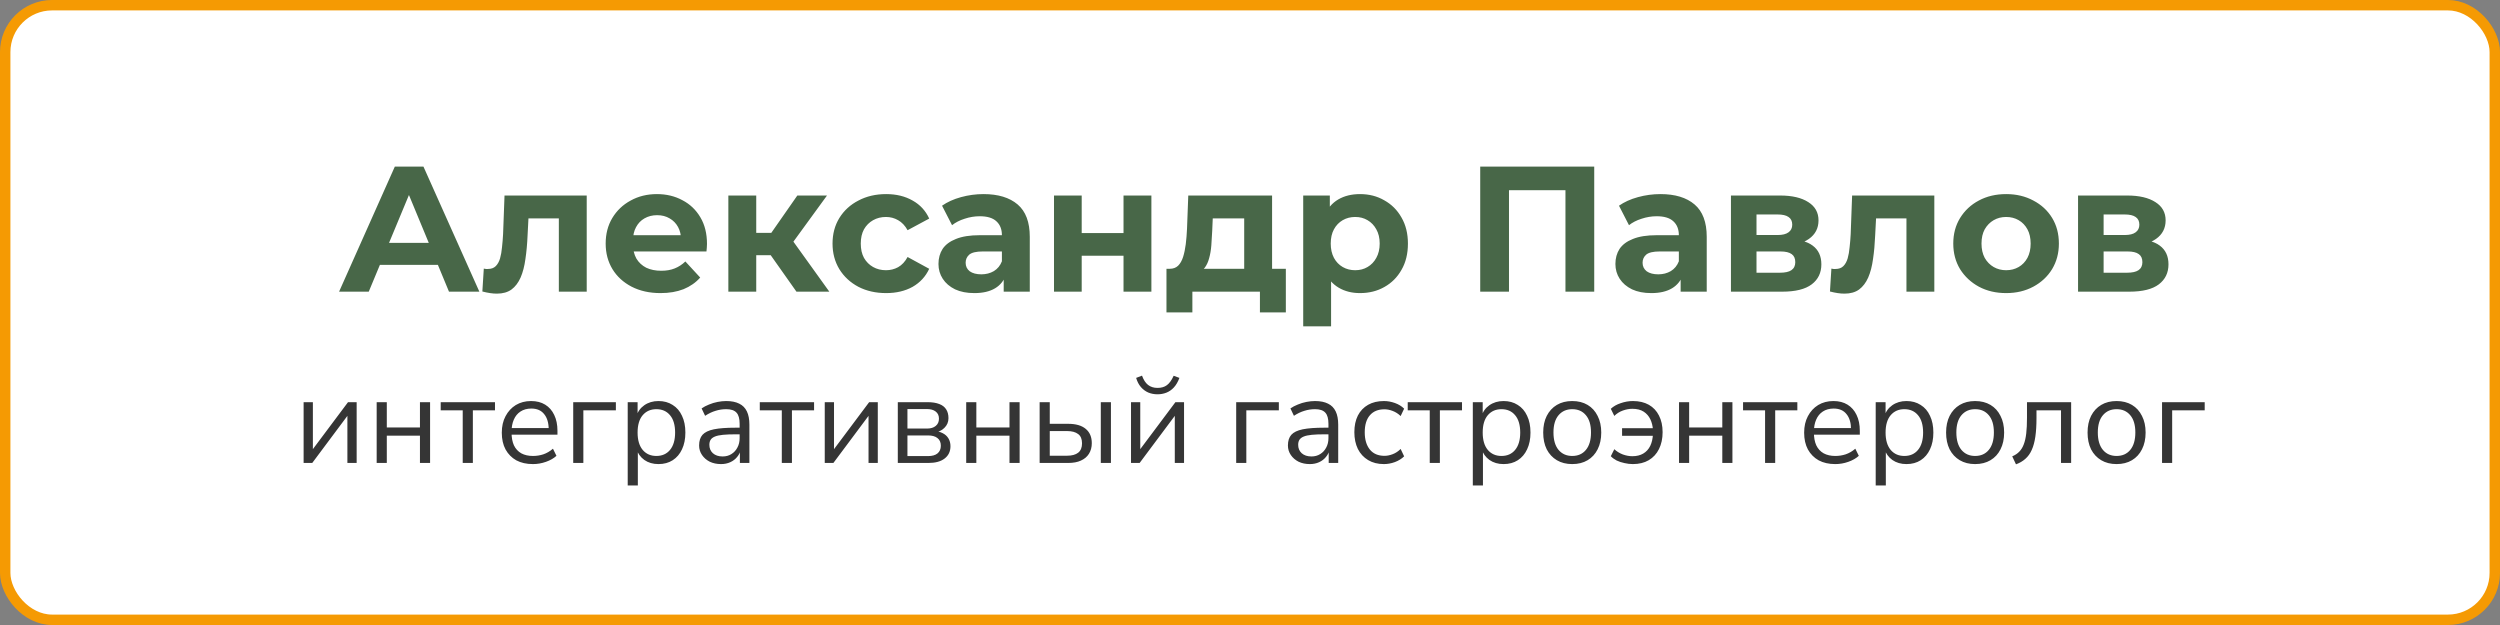
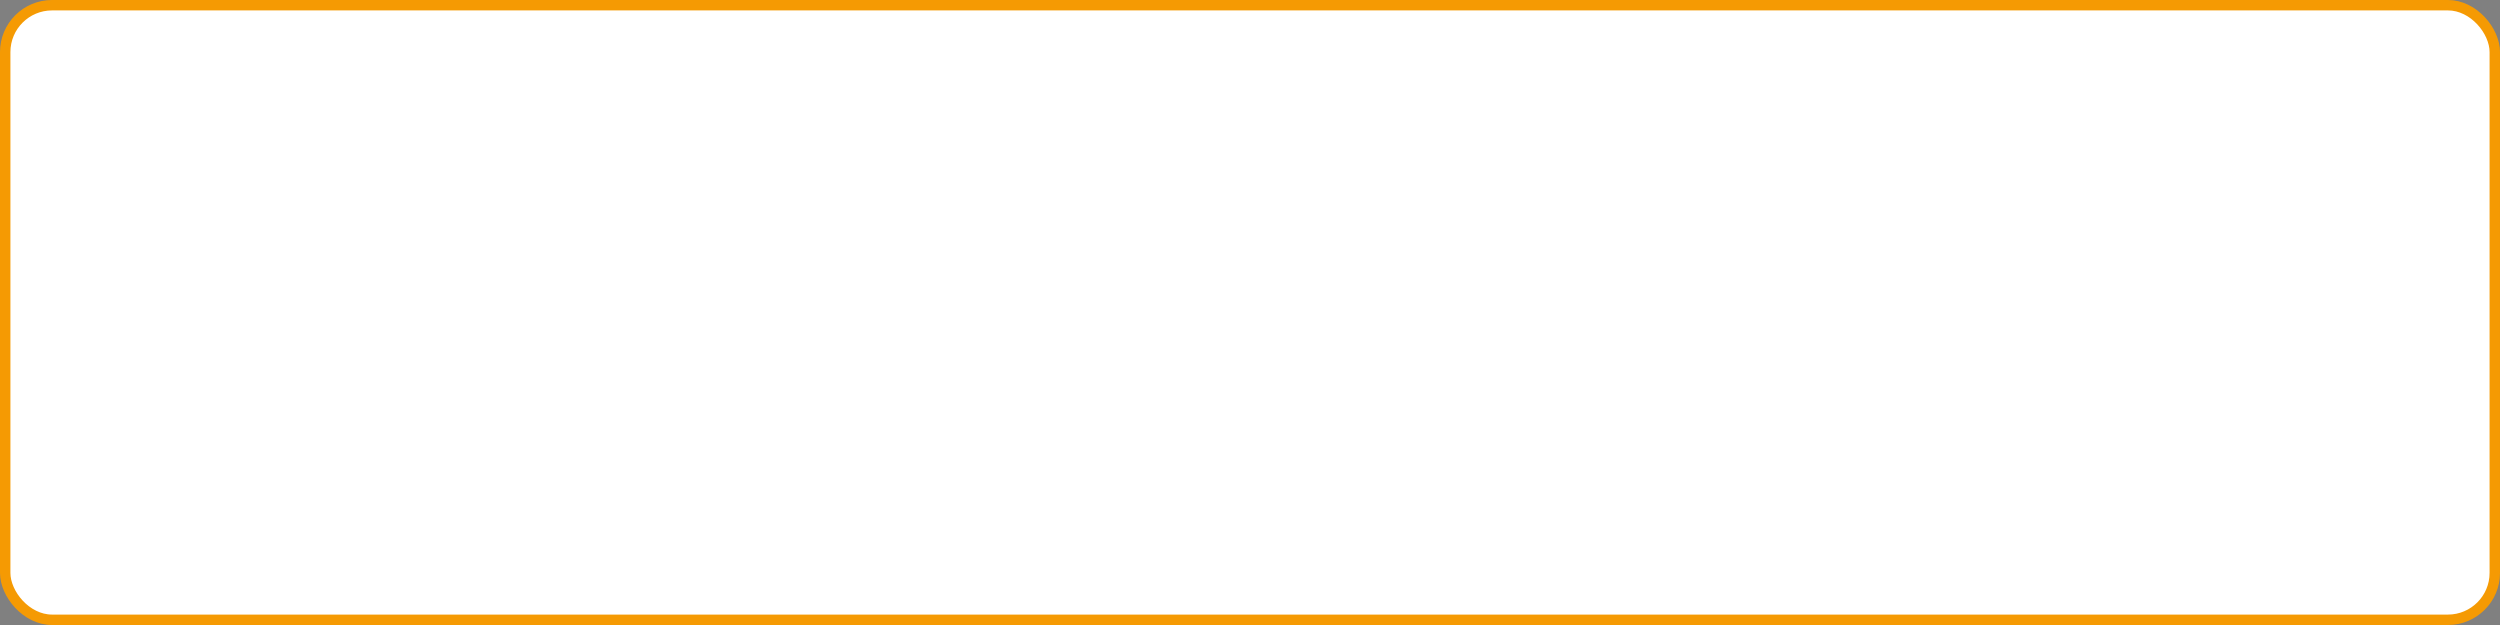
<svg xmlns="http://www.w3.org/2000/svg" width="240" height="60" viewBox="0 0 240 60" fill="none">
  <rect x="0" y="0" width="240" height="60" fill="#808080" stroke="none" />
  <rect x="0.5" y="0.5" width="239" height="59" rx="4.5" fill="white" stroke="#F59A03" />
-   <path d="M32.552 28L37.905 15.991H40.65L46.019 28H43.103L38.711 17.398H39.809L35.4 28H32.552ZM35.228 25.427L35.966 23.317H42.142L42.897 25.427H35.228ZM47.696 28.189C47.49 28.189 47.273 28.172 47.044 28.137C46.815 28.103 46.569 28.052 46.306 27.983L46.444 25.787C46.512 25.798 46.581 25.81 46.649 25.821C46.718 25.821 46.781 25.821 46.838 25.821C47.158 25.821 47.41 25.73 47.593 25.547C47.776 25.364 47.913 25.118 48.005 24.809C48.096 24.489 48.159 24.129 48.193 23.728C48.239 23.328 48.273 22.91 48.296 22.476L48.434 18.77H56.325V28H53.649V20.314L54.249 20.966H50.2L50.767 20.28L50.647 22.596C50.612 23.419 50.544 24.174 50.441 24.86C50.349 25.547 50.195 26.142 49.977 26.645C49.76 27.137 49.469 27.52 49.103 27.794C48.737 28.057 48.268 28.189 47.696 28.189ZM63.41 28.137C62.358 28.137 61.432 27.931 60.631 27.52C59.842 27.108 59.23 26.547 58.796 25.838C58.361 25.118 58.144 24.3 58.144 23.385C58.144 22.459 58.355 21.641 58.779 20.932C59.213 20.211 59.802 19.651 60.546 19.251C61.289 18.839 62.13 18.633 63.067 18.633C63.971 18.633 64.783 18.828 65.504 19.216C66.236 19.594 66.813 20.143 67.236 20.863C67.659 21.572 67.871 22.424 67.871 23.419C67.871 23.522 67.865 23.642 67.854 23.78C67.842 23.906 67.831 24.026 67.82 24.14H60.323V22.579H66.413L65.383 23.042C65.383 22.562 65.286 22.144 65.092 21.79C64.897 21.435 64.629 21.161 64.285 20.966C63.942 20.76 63.542 20.657 63.085 20.657C62.627 20.657 62.221 20.76 61.867 20.966C61.523 21.161 61.255 21.441 61.06 21.807C60.866 22.161 60.769 22.585 60.769 23.076V23.488C60.769 23.991 60.877 24.437 61.095 24.826C61.323 25.204 61.638 25.495 62.038 25.701C62.45 25.896 62.93 25.993 63.479 25.993C63.971 25.993 64.4 25.919 64.766 25.77C65.143 25.621 65.486 25.398 65.795 25.101L67.219 26.645C66.796 27.125 66.264 27.497 65.624 27.76C64.983 28.011 64.246 28.137 63.41 28.137ZM76.459 28L73.371 23.625L75.549 22.339L79.615 28H76.459ZM69.922 28V18.77H72.599V28H69.922ZM71.809 24.5V22.356H75.035V24.5H71.809ZM75.807 23.694L73.302 23.419L76.544 18.77H79.392L75.807 23.694ZM85.07 28.137C84.075 28.137 83.189 27.937 82.411 27.537C81.633 27.125 81.021 26.559 80.575 25.838C80.141 25.118 79.923 24.3 79.923 23.385C79.923 22.459 80.141 21.641 80.575 20.932C81.021 20.211 81.633 19.651 82.411 19.251C83.189 18.839 84.075 18.633 85.07 18.633C86.042 18.633 86.888 18.839 87.609 19.251C88.329 19.651 88.861 20.229 89.204 20.983L87.129 22.099C86.888 21.664 86.585 21.344 86.219 21.138C85.865 20.932 85.476 20.829 85.053 20.829C84.595 20.829 84.183 20.932 83.818 21.138C83.452 21.344 83.16 21.635 82.943 22.013C82.737 22.39 82.634 22.848 82.634 23.385C82.634 23.923 82.737 24.38 82.943 24.758C83.16 25.135 83.452 25.427 83.818 25.633C84.183 25.838 84.595 25.941 85.053 25.941C85.476 25.941 85.865 25.844 86.219 25.65C86.585 25.444 86.888 25.118 87.129 24.672L89.204 25.804C88.861 26.547 88.329 27.125 87.609 27.537C86.888 27.937 86.042 28.137 85.07 28.137ZM96.355 28V26.199L96.183 25.804V22.579C96.183 22.007 96.006 21.561 95.651 21.241C95.308 20.921 94.776 20.76 94.056 20.76C93.564 20.76 93.078 20.84 92.598 21.001C92.129 21.149 91.728 21.355 91.397 21.618L90.436 19.748C90.939 19.394 91.546 19.119 92.255 18.925C92.964 18.73 93.684 18.633 94.416 18.633C95.823 18.633 96.915 18.965 97.693 19.628C98.471 20.291 98.859 21.326 98.859 22.733V28H96.355ZM93.541 28.137C92.821 28.137 92.203 28.017 91.688 27.777C91.174 27.525 90.779 27.188 90.505 26.765C90.23 26.342 90.093 25.867 90.093 25.341C90.093 24.792 90.225 24.312 90.488 23.9C90.762 23.488 91.191 23.168 91.774 22.939C92.358 22.699 93.118 22.579 94.056 22.579H96.509V24.14H94.347C93.719 24.14 93.284 24.243 93.044 24.449C92.815 24.655 92.701 24.912 92.701 25.221C92.701 25.564 92.832 25.838 93.095 26.044C93.37 26.239 93.741 26.336 94.21 26.336C94.656 26.336 95.057 26.233 95.411 26.027C95.766 25.81 96.023 25.495 96.183 25.084L96.595 26.319C96.4 26.913 96.046 27.365 95.531 27.674C95.017 27.983 94.353 28.137 93.541 28.137ZM101.184 28V18.77H103.843V22.373H107.858V18.77H110.534V28H107.858V24.552H103.843V28H101.184ZM114.932 26.181L112.29 25.804C112.621 25.804 112.89 25.707 113.096 25.512C113.302 25.307 113.462 25.026 113.576 24.672C113.691 24.306 113.776 23.894 113.834 23.437C113.891 22.968 113.931 22.476 113.954 21.961L114.074 18.77H122.12V26.799H119.443V20.966H116.424L116.373 22.15C116.35 22.642 116.321 23.111 116.287 23.557C116.253 24.003 116.184 24.409 116.081 24.775C115.99 25.129 115.852 25.432 115.669 25.684C115.486 25.924 115.24 26.09 114.932 26.181ZM111.981 29.99V25.804H123.441V29.99H120.953V28H114.468V29.99H111.981ZM130.563 28.137C129.785 28.137 129.105 27.966 128.522 27.623C127.938 27.279 127.481 26.759 127.149 26.061C126.829 25.352 126.669 24.46 126.669 23.385C126.669 22.299 126.823 21.407 127.132 20.709C127.441 20.011 127.887 19.491 128.47 19.148C129.054 18.805 129.751 18.633 130.563 18.633C131.432 18.633 132.21 18.833 132.896 19.233C133.594 19.622 134.143 20.171 134.543 20.881C134.955 21.59 135.161 22.424 135.161 23.385C135.161 24.357 134.955 25.198 134.543 25.907C134.143 26.616 133.594 27.165 132.896 27.554C132.21 27.943 131.432 28.137 130.563 28.137ZM125.108 31.328V18.77H127.664V20.657L127.612 23.402L127.784 26.13V31.328H125.108ZM130.1 25.941C130.546 25.941 130.941 25.838 131.284 25.633C131.638 25.427 131.918 25.135 132.124 24.758C132.342 24.369 132.45 23.911 132.45 23.385C132.45 22.848 132.342 22.39 132.124 22.013C131.918 21.635 131.638 21.344 131.284 21.138C130.941 20.932 130.546 20.829 130.1 20.829C129.654 20.829 129.254 20.932 128.899 21.138C128.545 21.344 128.264 21.635 128.059 22.013C127.853 22.39 127.75 22.848 127.75 23.385C127.75 23.911 127.853 24.369 128.059 24.758C128.264 25.135 128.545 25.427 128.899 25.633C129.254 25.838 129.654 25.941 130.1 25.941ZM142.101 28V15.991H153.046V28H150.284V17.621L150.919 18.256H144.228L144.863 17.621V28H142.101ZM161.341 28V26.199L161.17 25.804V22.579C161.17 22.007 160.992 21.561 160.638 21.241C160.295 20.921 159.763 20.76 159.042 20.76C158.551 20.76 158.065 20.84 157.584 21.001C157.115 21.149 156.715 21.355 156.383 21.618L155.423 19.748C155.926 19.394 156.532 19.119 157.241 18.925C157.95 18.73 158.671 18.633 159.403 18.633C160.809 18.633 161.902 18.965 162.679 19.628C163.457 20.291 163.846 21.326 163.846 22.733V28H161.341ZM158.528 28.137C157.807 28.137 157.19 28.017 156.675 27.777C156.16 27.525 155.766 27.188 155.491 26.765C155.217 26.342 155.079 25.867 155.079 25.341C155.079 24.792 155.211 24.312 155.474 23.9C155.749 23.488 156.177 23.168 156.761 22.939C157.344 22.699 158.105 22.579 159.042 22.579H161.496V24.14H159.334C158.705 24.14 158.27 24.243 158.03 24.449C157.801 24.655 157.687 24.912 157.687 25.221C157.687 25.564 157.819 25.838 158.082 26.044C158.356 26.239 158.728 26.336 159.197 26.336C159.643 26.336 160.043 26.233 160.398 26.027C160.752 25.81 161.01 25.495 161.17 25.084L161.581 26.319C161.387 26.913 161.032 27.365 160.518 27.674C160.003 27.983 159.34 28.137 158.528 28.137ZM166.171 28V18.77H170.889C172.044 18.77 172.947 18.982 173.599 19.405C174.251 19.817 174.577 20.4 174.577 21.155C174.577 21.91 174.268 22.505 173.651 22.939C173.044 23.362 172.238 23.574 171.232 23.574L171.506 22.956C172.627 22.956 173.462 23.162 174.011 23.574C174.571 23.986 174.851 24.586 174.851 25.375C174.851 26.187 174.543 26.828 173.925 27.297C173.307 27.765 172.364 28 171.094 28H166.171ZM168.624 26.181H170.871C171.363 26.181 171.729 26.102 171.969 25.941C172.221 25.77 172.347 25.512 172.347 25.169C172.347 24.815 172.232 24.558 172.004 24.397C171.775 24.226 171.415 24.14 170.923 24.14H168.624V26.181ZM168.624 22.562H170.648C171.117 22.562 171.466 22.476 171.695 22.304C171.935 22.133 172.055 21.887 172.055 21.567C172.055 21.235 171.935 20.989 171.695 20.829C171.466 20.669 171.117 20.589 170.648 20.589H168.624V22.562ZM177.066 28.189C176.86 28.189 176.643 28.172 176.414 28.137C176.185 28.103 175.939 28.052 175.676 27.983L175.813 25.787C175.882 25.798 175.951 25.81 176.019 25.821C176.088 25.821 176.151 25.821 176.208 25.821C176.528 25.821 176.78 25.73 176.963 25.547C177.146 25.364 177.283 25.118 177.375 24.809C177.466 24.489 177.529 24.129 177.563 23.728C177.609 23.328 177.643 22.91 177.666 22.476L177.803 18.77H185.695V28H183.019V20.314L183.619 20.966H179.57L180.137 20.28L180.016 22.596C179.982 23.419 179.914 24.174 179.811 24.86C179.719 25.547 179.565 26.142 179.347 26.645C179.13 27.137 178.838 27.52 178.472 27.794C178.107 28.057 177.638 28.189 177.066 28.189ZM192.592 28.137C191.608 28.137 190.733 27.931 189.967 27.52C189.212 27.108 188.612 26.547 188.166 25.838C187.731 25.118 187.514 24.3 187.514 23.385C187.514 22.459 187.731 21.641 188.166 20.932C188.612 20.211 189.212 19.651 189.967 19.251C190.733 18.839 191.608 18.633 192.592 18.633C193.564 18.633 194.433 18.839 195.199 19.251C195.966 19.651 196.566 20.206 197.001 20.915C197.435 21.624 197.653 22.447 197.653 23.385C197.653 24.3 197.435 25.118 197.001 25.838C196.566 26.547 195.966 27.108 195.199 27.52C194.433 27.931 193.564 28.137 192.592 28.137ZM192.592 25.941C193.038 25.941 193.438 25.838 193.793 25.633C194.147 25.427 194.427 25.135 194.633 24.758C194.839 24.369 194.942 23.911 194.942 23.385C194.942 22.848 194.839 22.39 194.633 22.013C194.427 21.635 194.147 21.344 193.793 21.138C193.438 20.932 193.038 20.829 192.592 20.829C192.146 20.829 191.745 20.932 191.391 21.138C191.036 21.344 190.75 21.635 190.533 22.013C190.327 22.39 190.224 22.848 190.224 23.385C190.224 23.911 190.327 24.369 190.533 24.758C190.75 25.135 191.036 25.427 191.391 25.633C191.745 25.838 192.146 25.941 192.592 25.941ZM199.493 28V18.77H204.211C205.366 18.77 206.27 18.982 206.922 19.405C207.574 19.817 207.9 20.4 207.9 21.155C207.9 21.91 207.591 22.505 206.973 22.939C206.367 23.362 205.561 23.574 204.554 23.574L204.829 22.956C205.95 22.956 206.784 23.162 207.333 23.574C207.894 23.986 208.174 24.586 208.174 25.375C208.174 26.187 207.865 26.828 207.248 27.297C206.63 27.765 205.686 28 204.417 28H199.493ZM201.947 26.181H204.194C204.686 26.181 205.052 26.102 205.292 25.941C205.544 25.77 205.669 25.512 205.669 25.169C205.669 24.815 205.555 24.558 205.326 24.397C205.097 24.226 204.737 24.14 204.245 24.14H201.947V26.181ZM201.947 22.562H203.971C204.44 22.562 204.789 22.476 205.017 22.304C205.258 22.133 205.378 21.887 205.378 21.567C205.378 21.235 205.258 20.989 205.017 20.829C204.789 20.669 204.44 20.589 203.971 20.589H201.947V22.562Z" fill="#486748" />
-   <path d="M29.147 44.444V38.608H30.036V43.52H29.735L33.41 38.608H34.239V44.444H33.35V39.521H33.65L29.976 44.444H29.147ZM36.16 44.444V38.608H37.133V41.034H40.315V38.608H41.288V44.444H40.315V41.826H37.133V44.444H36.16ZM44.421 44.444V39.389H42.307V38.608H47.519V39.389H45.394V44.444H44.421ZM51.163 44.552C50.546 44.552 50.014 44.432 49.565 44.192C49.125 43.944 48.781 43.596 48.533 43.147C48.292 42.699 48.172 42.163 48.172 41.538C48.172 40.93 48.292 40.401 48.533 39.953C48.773 39.497 49.101 39.14 49.517 38.884C49.942 38.628 50.43 38.5 50.982 38.5C51.511 38.5 51.963 38.616 52.339 38.848C52.716 39.08 53.004 39.409 53.204 39.833C53.412 40.257 53.516 40.766 53.516 41.358V41.73H48.917V41.094H52.868L52.676 41.25C52.676 40.609 52.532 40.113 52.243 39.761C51.963 39.401 51.551 39.221 51.006 39.221C50.598 39.221 50.25 39.317 49.962 39.509C49.681 39.693 49.469 39.953 49.325 40.289C49.181 40.617 49.109 41.002 49.109 41.442V41.514C49.109 42.002 49.185 42.415 49.337 42.751C49.497 43.087 49.733 43.343 50.046 43.52C50.358 43.688 50.73 43.772 51.163 43.772C51.507 43.772 51.839 43.72 52.159 43.616C52.487 43.504 52.796 43.324 53.084 43.075L53.42 43.76C53.156 44 52.82 44.192 52.411 44.336C52.003 44.48 51.587 44.552 51.163 44.552ZM55.029 44.444V38.608H59.124V39.389H56.002V44.444H55.029ZM60.26 46.606V38.608H61.209V39.989H61.089C61.217 39.533 61.469 39.172 61.845 38.908C62.23 38.636 62.686 38.5 63.214 38.5C63.735 38.5 64.187 38.624 64.571 38.872C64.963 39.112 65.264 39.461 65.472 39.917C65.688 40.365 65.796 40.902 65.796 41.526C65.796 42.143 65.688 42.679 65.472 43.135C65.264 43.584 64.968 43.932 64.583 44.18C64.199 44.428 63.743 44.552 63.214 44.552C62.686 44.552 62.233 44.42 61.857 44.156C61.481 43.884 61.225 43.524 61.089 43.075H61.233V46.606H60.26ZM63.01 43.772C63.562 43.772 63.999 43.58 64.319 43.195C64.647 42.803 64.811 42.247 64.811 41.526C64.811 40.798 64.647 40.241 64.319 39.857C63.999 39.473 63.562 39.281 63.01 39.281C62.466 39.281 62.029 39.473 61.701 39.857C61.373 40.241 61.209 40.798 61.209 41.526C61.209 42.247 61.373 42.803 61.701 43.195C62.029 43.58 62.466 43.772 63.01 43.772ZM69.216 44.552C68.816 44.552 68.455 44.476 68.135 44.324C67.823 44.164 67.575 43.948 67.391 43.676C67.206 43.404 67.114 43.099 67.114 42.763C67.114 42.331 67.222 41.99 67.439 41.742C67.663 41.494 68.027 41.318 68.531 41.214C69.044 41.11 69.74 41.058 70.621 41.058H71.161V41.694H70.633C70.145 41.694 69.736 41.71 69.408 41.742C69.08 41.774 68.82 41.83 68.627 41.91C68.435 41.99 68.299 42.095 68.219 42.223C68.139 42.351 68.099 42.511 68.099 42.703C68.099 43.031 68.211 43.3 68.435 43.508C68.668 43.716 68.98 43.82 69.372 43.82C69.692 43.82 69.972 43.744 70.213 43.592C70.461 43.44 70.653 43.231 70.789 42.967C70.933 42.703 71.005 42.399 71.005 42.055V40.686C71.005 40.189 70.905 39.833 70.705 39.617C70.505 39.393 70.177 39.281 69.72 39.281C69.368 39.281 69.028 39.333 68.7 39.437C68.371 39.533 68.035 39.693 67.691 39.917L67.355 39.209C67.563 39.064 67.799 38.94 68.063 38.836C68.327 38.724 68.603 38.64 68.892 38.584C69.18 38.528 69.456 38.5 69.72 38.5C70.225 38.5 70.641 38.584 70.969 38.752C71.297 38.912 71.542 39.16 71.702 39.497C71.862 39.825 71.942 40.249 71.942 40.77V44.444H71.029V43.087H71.137C71.073 43.392 70.949 43.652 70.765 43.868C70.589 44.084 70.369 44.252 70.105 44.372C69.84 44.492 69.544 44.552 69.216 44.552ZM75.053 44.444V39.389H72.939V38.608H78.151V39.389H76.026V44.444H75.053ZM79.176 44.444V38.608H80.065V43.52H79.764L83.439 38.608H84.268V44.444H83.379V39.521H83.679L80.005 44.444H79.176ZM86.189 44.444V38.608H89.035C89.499 38.608 89.88 38.668 90.176 38.788C90.472 38.9 90.692 39.072 90.836 39.304C90.981 39.529 91.053 39.809 91.053 40.145C91.053 40.513 90.921 40.826 90.656 41.082C90.4 41.338 90.064 41.49 89.647 41.538V41.382C89.976 41.39 90.26 41.458 90.5 41.586C90.74 41.706 90.924 41.874 91.053 42.091C91.181 42.307 91.245 42.555 91.245 42.835C91.245 43.331 91.061 43.724 90.692 44.012C90.324 44.3 89.804 44.444 89.131 44.444H86.189ZM87.114 43.784H89.095C89.487 43.784 89.788 43.7 89.996 43.532C90.212 43.355 90.32 43.107 90.32 42.787C90.32 42.467 90.212 42.223 89.996 42.055C89.788 41.886 89.487 41.802 89.095 41.802H87.114V43.784ZM87.114 41.142H88.987C89.347 41.142 89.627 41.058 89.828 40.89C90.036 40.722 90.14 40.489 90.14 40.193C90.14 39.897 90.036 39.669 89.828 39.509C89.627 39.349 89.347 39.269 88.987 39.269H87.114V41.142ZM92.756 44.444V38.608H93.729V41.034H96.911V38.608H97.884V44.444H96.911V41.826H93.729V44.444H92.756ZM99.805 44.444V38.608H100.777V40.686H102.543C103.287 40.686 103.851 40.85 104.236 41.178C104.62 41.498 104.812 41.955 104.812 42.547C104.812 42.939 104.72 43.279 104.536 43.568C104.36 43.848 104.104 44.064 103.767 44.216C103.439 44.368 103.031 44.444 102.543 44.444H99.805ZM100.777 43.748H102.446C102.903 43.748 103.255 43.652 103.503 43.46C103.751 43.267 103.875 42.967 103.875 42.559C103.875 42.151 103.751 41.854 103.503 41.67C103.255 41.478 102.903 41.382 102.446 41.382H100.777V43.748ZM105.677 44.444V38.608H106.65V44.444H105.677ZM108.577 44.444V38.608H109.465V43.52H109.165L112.84 38.608H113.668V44.444H112.78V39.521H113.08L109.405 44.444H108.577ZM111.122 37.852C110.802 37.852 110.506 37.795 110.234 37.683C109.962 37.563 109.725 37.387 109.525 37.155C109.325 36.923 109.173 36.631 109.069 36.278L109.633 36.062C109.777 36.462 109.97 36.759 110.21 36.951C110.458 37.143 110.762 37.239 111.122 37.239C111.491 37.239 111.791 37.151 112.023 36.975C112.263 36.799 112.479 36.498 112.672 36.074L113.224 36.278C113.08 36.663 112.9 36.971 112.684 37.203C112.475 37.427 112.239 37.591 111.975 37.695C111.711 37.799 111.427 37.852 111.122 37.852ZM118.674 44.444V38.608H122.769V39.389H119.647V44.444H118.674ZM125.742 44.552C125.342 44.552 124.981 44.476 124.661 44.324C124.349 44.164 124.101 43.948 123.917 43.676C123.732 43.404 123.64 43.099 123.64 42.763C123.64 42.331 123.748 41.99 123.965 41.742C124.189 41.494 124.553 41.318 125.057 41.214C125.57 41.11 126.266 41.058 127.147 41.058H127.687V41.694H127.159C126.671 41.694 126.262 41.71 125.934 41.742C125.606 41.774 125.346 41.83 125.153 41.91C124.961 41.99 124.825 42.095 124.745 42.223C124.665 42.351 124.625 42.511 124.625 42.703C124.625 43.031 124.737 43.3 124.961 43.508C125.194 43.716 125.506 43.82 125.898 43.82C126.218 43.82 126.498 43.744 126.739 43.592C126.987 43.44 127.179 43.231 127.315 42.967C127.459 42.703 127.531 42.399 127.531 42.055V40.686C127.531 40.189 127.431 39.833 127.231 39.617C127.031 39.393 126.703 39.281 126.246 39.281C125.894 39.281 125.554 39.333 125.226 39.437C124.897 39.533 124.561 39.693 124.217 39.917L123.881 39.209C124.089 39.064 124.325 38.94 124.589 38.836C124.853 38.724 125.129 38.64 125.418 38.584C125.706 38.528 125.982 38.5 126.246 38.5C126.751 38.5 127.167 38.584 127.495 38.752C127.823 38.912 128.068 39.16 128.228 39.497C128.388 39.825 128.468 40.249 128.468 40.77V44.444H127.555V43.087H127.663C127.599 43.392 127.475 43.652 127.291 43.868C127.115 44.084 126.895 44.252 126.631 44.372C126.366 44.492 126.07 44.552 125.742 44.552ZM132.852 44.552C132.267 44.552 131.763 44.424 131.339 44.168C130.914 43.912 130.586 43.556 130.354 43.099C130.13 42.635 130.018 42.099 130.018 41.49C130.018 40.874 130.13 40.341 130.354 39.893C130.586 39.445 130.914 39.1 131.339 38.86C131.763 38.62 132.267 38.5 132.852 38.5C133.212 38.5 133.568 38.564 133.921 38.692C134.273 38.82 134.565 39 134.797 39.233L134.461 39.941C134.229 39.717 133.973 39.553 133.693 39.449C133.42 39.345 133.16 39.292 132.912 39.292C132.304 39.292 131.835 39.485 131.507 39.869C131.179 40.245 131.015 40.79 131.015 41.502C131.015 42.199 131.179 42.751 131.507 43.159C131.835 43.56 132.304 43.76 132.912 43.76C133.16 43.76 133.42 43.708 133.693 43.604C133.973 43.5 134.229 43.331 134.461 43.099L134.797 43.808C134.565 44.04 134.269 44.224 133.909 44.36C133.556 44.488 133.204 44.552 132.852 44.552ZM137.255 44.444V39.389H135.141V38.608H140.353V39.389H138.228V44.444H137.255ZM141.39 46.606V38.608H142.339V39.989H142.219C142.347 39.533 142.599 39.172 142.975 38.908C143.36 38.636 143.816 38.5 144.344 38.5C144.865 38.5 145.317 38.624 145.701 38.872C146.094 39.112 146.394 39.461 146.602 39.917C146.818 40.365 146.926 40.902 146.926 41.526C146.926 42.143 146.818 42.679 146.602 43.135C146.394 43.584 146.098 43.932 145.713 44.18C145.329 44.428 144.873 44.552 144.344 44.552C143.816 44.552 143.364 44.42 142.987 44.156C142.611 43.884 142.355 43.524 142.219 43.075H142.363V46.606H141.39ZM144.14 43.772C144.693 43.772 145.129 43.58 145.449 43.195C145.777 42.803 145.941 42.247 145.941 41.526C145.941 40.798 145.777 40.241 145.449 39.857C145.129 39.473 144.693 39.281 144.14 39.281C143.596 39.281 143.159 39.473 142.831 39.857C142.503 40.241 142.339 40.798 142.339 41.526C142.339 42.247 142.503 42.803 142.831 43.195C143.159 43.58 143.596 43.772 144.14 43.772ZM150.934 44.552C150.366 44.552 149.874 44.428 149.457 44.18C149.041 43.932 148.717 43.584 148.485 43.135C148.26 42.679 148.148 42.143 148.148 41.526C148.148 40.91 148.26 40.377 148.485 39.929C148.717 39.473 149.041 39.12 149.457 38.872C149.874 38.624 150.366 38.5 150.934 38.5C151.503 38.5 151.995 38.624 152.412 38.872C152.828 39.12 153.148 39.473 153.372 39.929C153.604 40.377 153.72 40.91 153.72 41.526C153.72 42.143 153.604 42.679 153.372 43.135C153.148 43.584 152.828 43.932 152.412 44.18C151.995 44.428 151.503 44.552 150.934 44.552ZM150.934 43.772C151.487 43.772 151.923 43.58 152.243 43.195C152.572 42.803 152.736 42.243 152.736 41.514C152.736 40.794 152.572 40.241 152.243 39.857C151.923 39.473 151.487 39.281 150.934 39.281C150.39 39.281 149.954 39.473 149.625 39.857C149.297 40.241 149.133 40.794 149.133 41.514C149.133 42.243 149.297 42.803 149.625 43.195C149.954 43.58 150.39 43.772 150.934 43.772ZM156.752 44.552C156.487 44.552 156.219 44.52 155.947 44.456C155.675 44.4 155.423 44.316 155.19 44.204C154.966 44.084 154.782 43.948 154.638 43.796L154.974 43.123C155.206 43.34 155.479 43.508 155.791 43.628C156.103 43.74 156.407 43.796 156.704 43.796C157.112 43.796 157.46 43.712 157.748 43.544C158.037 43.376 158.261 43.131 158.421 42.811C158.581 42.483 158.669 42.091 158.685 41.634L158.805 41.838H155.719V41.106H158.805L158.685 41.274C158.661 40.898 158.577 40.557 158.433 40.253C158.289 39.949 158.077 39.705 157.796 39.521C157.516 39.337 157.152 39.245 156.704 39.245C156.407 39.245 156.103 39.3 155.791 39.413C155.479 39.525 155.206 39.697 154.974 39.929L154.638 39.245C154.886 39.012 155.202 38.832 155.587 38.704C155.979 38.568 156.371 38.5 156.764 38.5C157.356 38.5 157.864 38.62 158.289 38.86C158.713 39.1 159.037 39.445 159.261 39.893C159.494 40.341 159.61 40.874 159.61 41.49C159.61 42.107 159.494 42.647 159.261 43.111C159.037 43.568 158.709 43.924 158.277 44.18C157.852 44.428 157.344 44.552 156.752 44.552ZM161.186 44.444V38.608H162.158V41.034H165.341V38.608H166.313V44.444H165.341V41.826H162.158V44.444H161.186ZM169.447 44.444V39.389H167.333V38.608H172.545V39.389H170.419V44.444H169.447ZM176.188 44.552C175.572 44.552 175.039 44.432 174.591 44.192C174.151 43.944 173.807 43.596 173.558 43.147C173.318 42.699 173.198 42.163 173.198 41.538C173.198 40.93 173.318 40.401 173.558 39.953C173.799 39.497 174.127 39.14 174.543 38.884C174.967 38.628 175.456 38.5 176.008 38.5C176.537 38.5 176.989 38.616 177.365 38.848C177.741 39.08 178.03 39.409 178.23 39.833C178.438 40.257 178.542 40.766 178.542 41.358V41.73H173.943V41.094H177.894L177.701 41.25C177.701 40.609 177.557 40.113 177.269 39.761C176.989 39.401 176.577 39.221 176.032 39.221C175.624 39.221 175.276 39.317 174.987 39.509C174.707 39.693 174.495 39.953 174.351 40.289C174.207 40.617 174.135 41.002 174.135 41.442V41.514C174.135 42.002 174.211 42.415 174.363 42.751C174.523 43.087 174.759 43.343 175.071 43.52C175.384 43.688 175.756 43.772 176.188 43.772C176.533 43.772 176.865 43.72 177.185 43.616C177.513 43.504 177.821 43.324 178.11 43.075L178.446 43.76C178.182 44 177.846 44.192 177.437 44.336C177.029 44.48 176.613 44.552 176.188 44.552ZM180.067 46.606V38.608H181.016V39.989H180.896C181.024 39.533 181.276 39.172 181.652 38.908C182.036 38.636 182.493 38.5 183.021 38.5C183.542 38.5 183.994 38.624 184.378 38.872C184.771 39.112 185.071 39.461 185.279 39.917C185.495 40.365 185.603 40.902 185.603 41.526C185.603 42.143 185.495 42.679 185.279 43.135C185.071 43.584 184.775 43.932 184.39 44.18C184.006 44.428 183.55 44.552 183.021 44.552C182.493 44.552 182.041 44.42 181.664 44.156C181.288 43.884 181.032 43.524 180.896 43.075H181.04V46.606H180.067ZM182.817 43.772C183.369 43.772 183.806 43.58 184.126 43.195C184.454 42.803 184.618 42.247 184.618 41.526C184.618 40.798 184.454 40.241 184.126 39.857C183.806 39.473 183.369 39.281 182.817 39.281C182.273 39.281 181.836 39.473 181.508 39.857C181.18 40.241 181.016 40.798 181.016 41.526C181.016 42.247 181.18 42.803 181.508 43.195C181.836 43.58 182.273 43.772 182.817 43.772ZM189.611 44.552C189.043 44.552 188.551 44.428 188.134 44.18C187.718 43.932 187.394 43.584 187.162 43.135C186.937 42.679 186.825 42.143 186.825 41.526C186.825 40.91 186.937 40.377 187.162 39.929C187.394 39.473 187.718 39.12 188.134 38.872C188.551 38.624 189.043 38.5 189.611 38.5C190.18 38.5 190.672 38.624 191.088 38.872C191.505 39.12 191.825 39.473 192.049 39.929C192.281 40.377 192.397 40.91 192.397 41.526C192.397 42.143 192.281 42.679 192.049 43.135C191.825 43.584 191.505 43.932 191.088 44.18C190.672 44.428 190.18 44.552 189.611 44.552ZM189.611 43.772C190.164 43.772 190.6 43.58 190.92 43.195C191.249 42.803 191.413 42.243 191.413 41.514C191.413 40.794 191.249 40.241 190.92 39.857C190.6 39.473 190.164 39.281 189.611 39.281C189.067 39.281 188.631 39.473 188.302 39.857C187.974 40.241 187.81 40.794 187.81 41.514C187.81 42.243 187.974 42.803 188.302 43.195C188.631 43.58 189.067 43.772 189.611 43.772ZM193.534 44.576L193.174 43.808C193.446 43.696 193.67 43.548 193.846 43.364C194.03 43.179 194.174 42.947 194.278 42.667C194.391 42.379 194.471 42.027 194.519 41.61C194.567 41.194 194.591 40.69 194.591 40.097V38.608H198.83V44.444H197.857V39.389H195.503V40.133C195.503 40.814 195.467 41.406 195.395 41.91C195.323 42.415 195.207 42.843 195.047 43.195C194.895 43.54 194.691 43.824 194.435 44.048C194.186 44.272 193.886 44.448 193.534 44.576ZM203.192 44.552C202.623 44.552 202.131 44.428 201.715 44.18C201.298 43.932 200.974 43.584 200.742 43.135C200.518 42.679 200.406 42.143 200.406 41.526C200.406 40.91 200.518 40.377 200.742 39.929C200.974 39.473 201.298 39.12 201.715 38.872C202.131 38.624 202.623 38.5 203.192 38.5C203.76 38.5 204.252 38.624 204.669 38.872C205.085 39.12 205.405 39.473 205.629 39.929C205.862 40.377 205.978 40.91 205.978 41.526C205.978 42.143 205.862 42.679 205.629 43.135C205.405 43.584 205.085 43.932 204.669 44.18C204.252 44.428 203.76 44.552 203.192 44.552ZM203.192 43.772C203.744 43.772 204.18 43.58 204.501 43.195C204.829 42.803 204.993 42.243 204.993 41.514C204.993 40.794 204.829 40.241 204.501 39.857C204.18 39.473 203.744 39.281 203.192 39.281C202.647 39.281 202.211 39.473 201.883 39.857C201.554 40.241 201.39 40.794 201.39 41.514C201.39 42.243 201.554 42.803 201.883 43.195C202.211 43.58 202.647 43.772 203.192 43.772ZM207.556 44.444V38.608H211.651V39.389H208.528V44.444H207.556Z" fill="#353535" />
</svg>